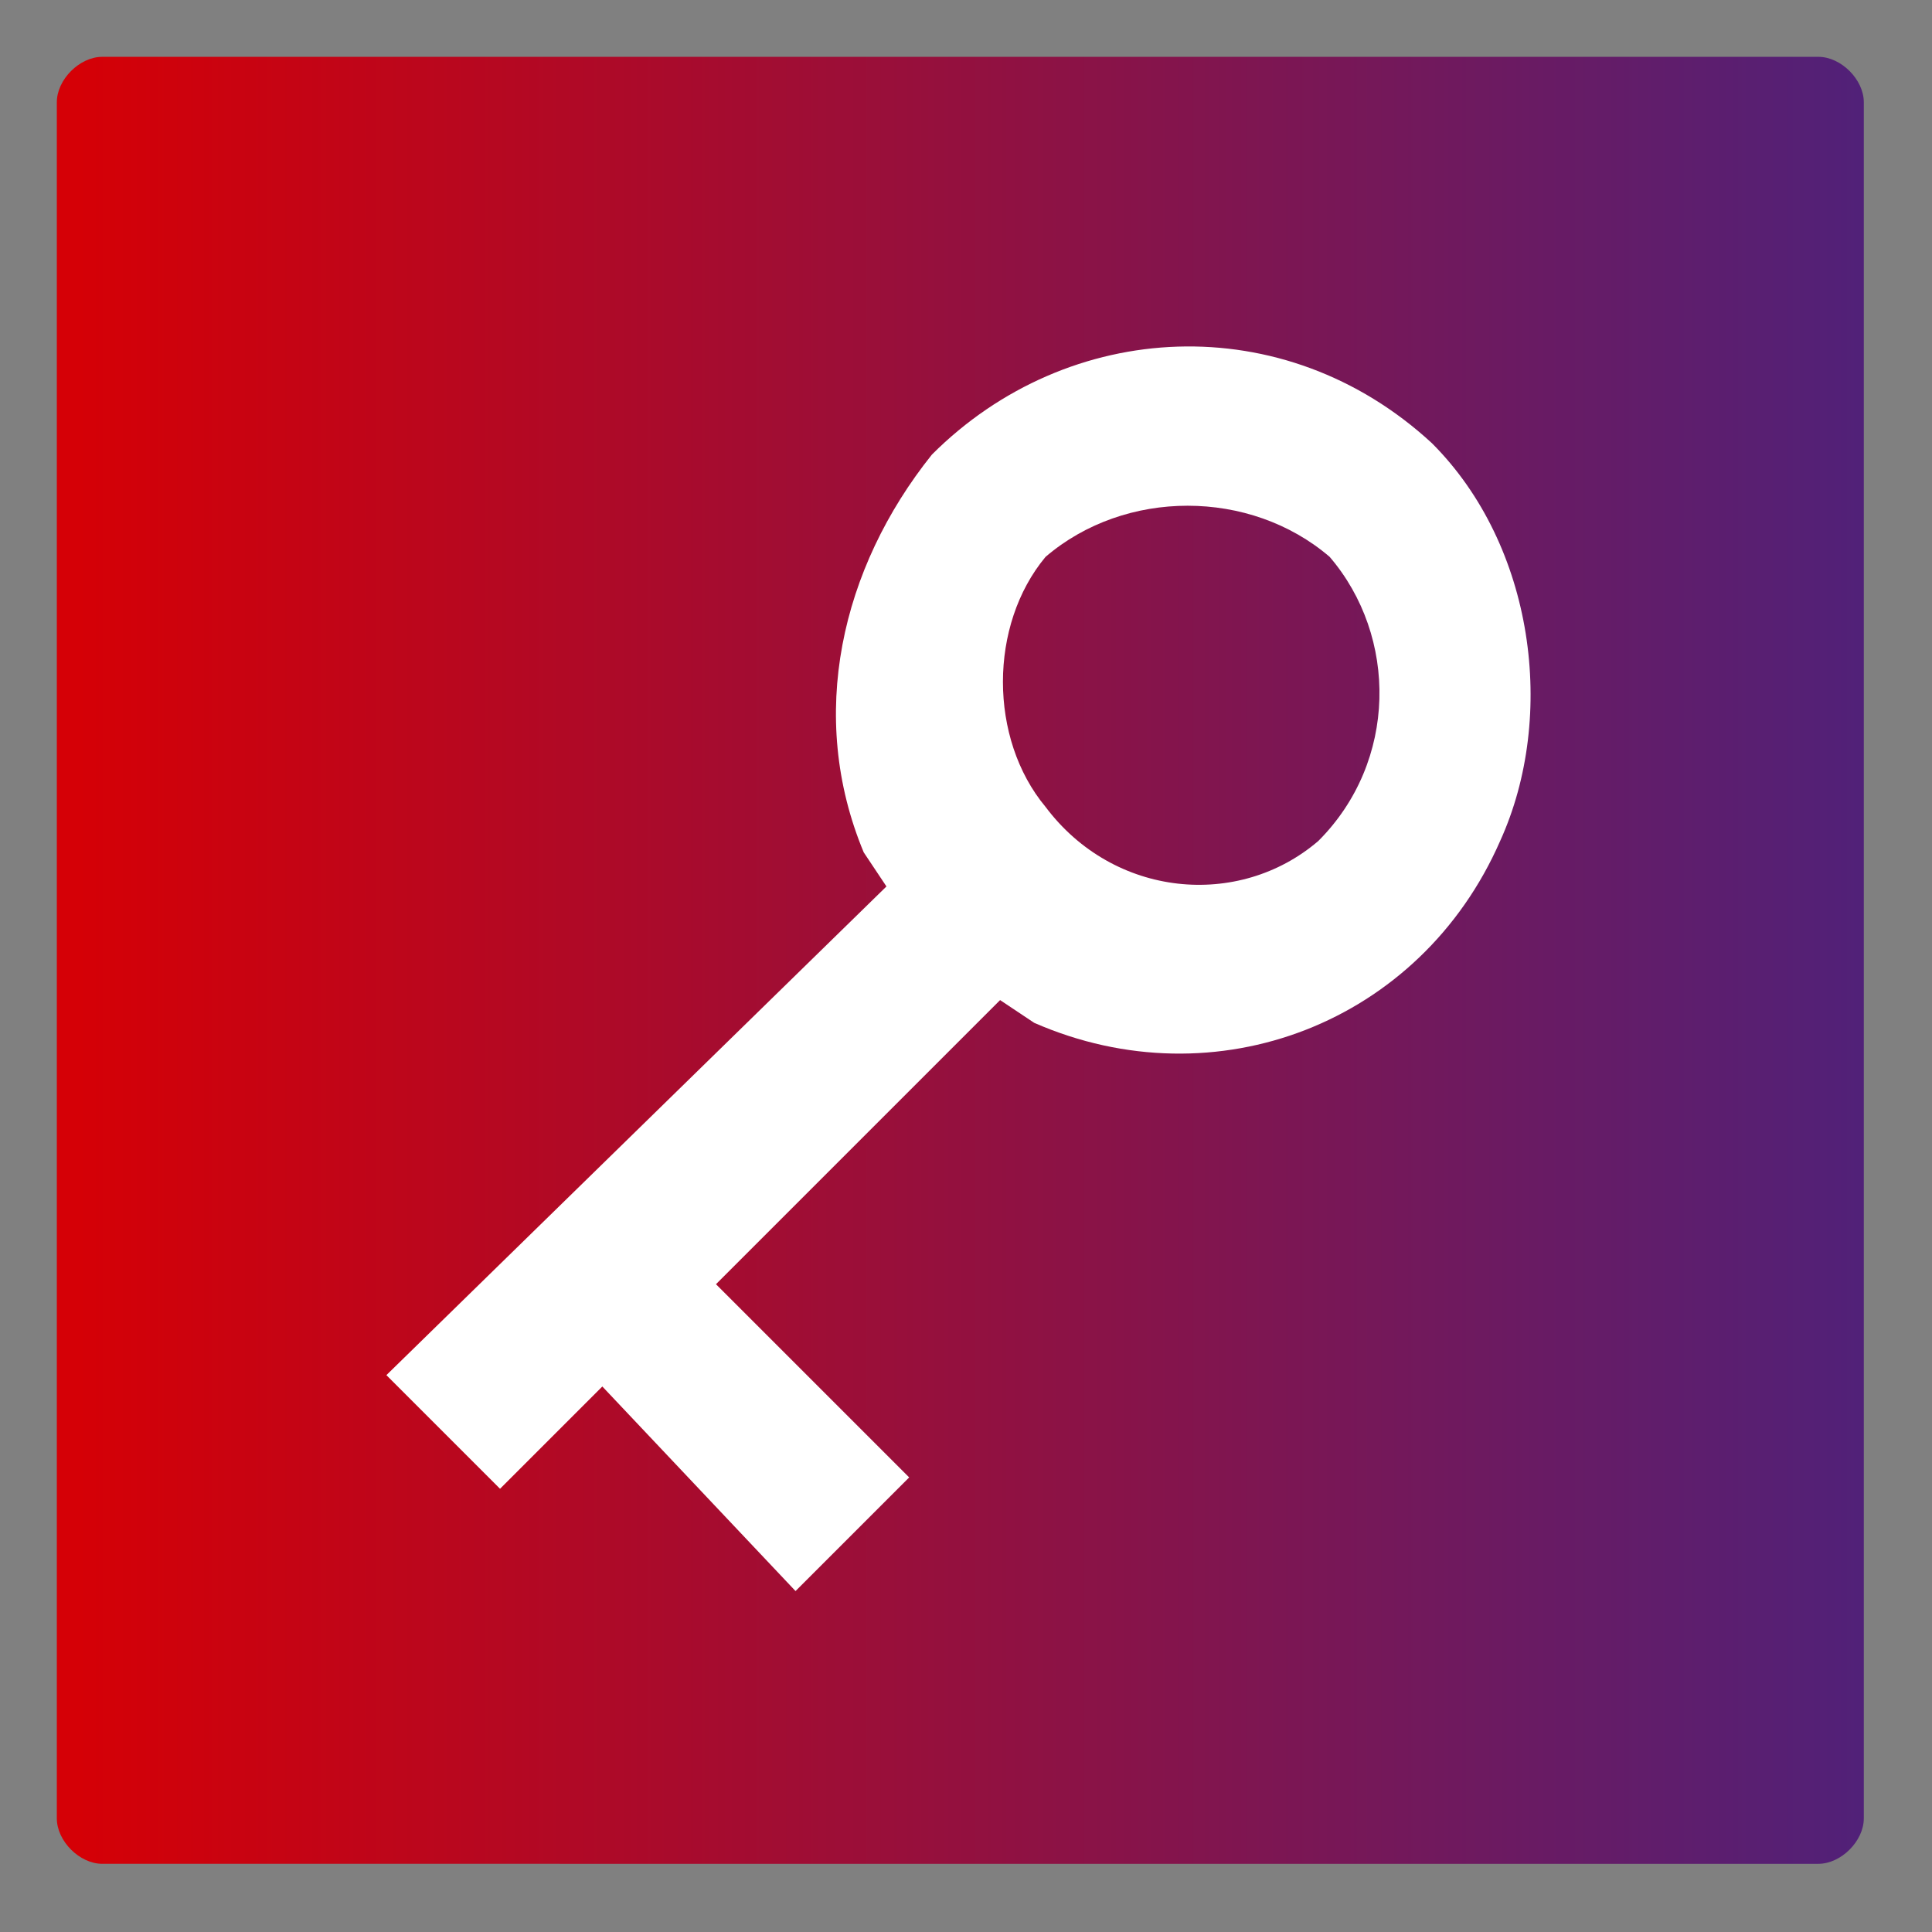
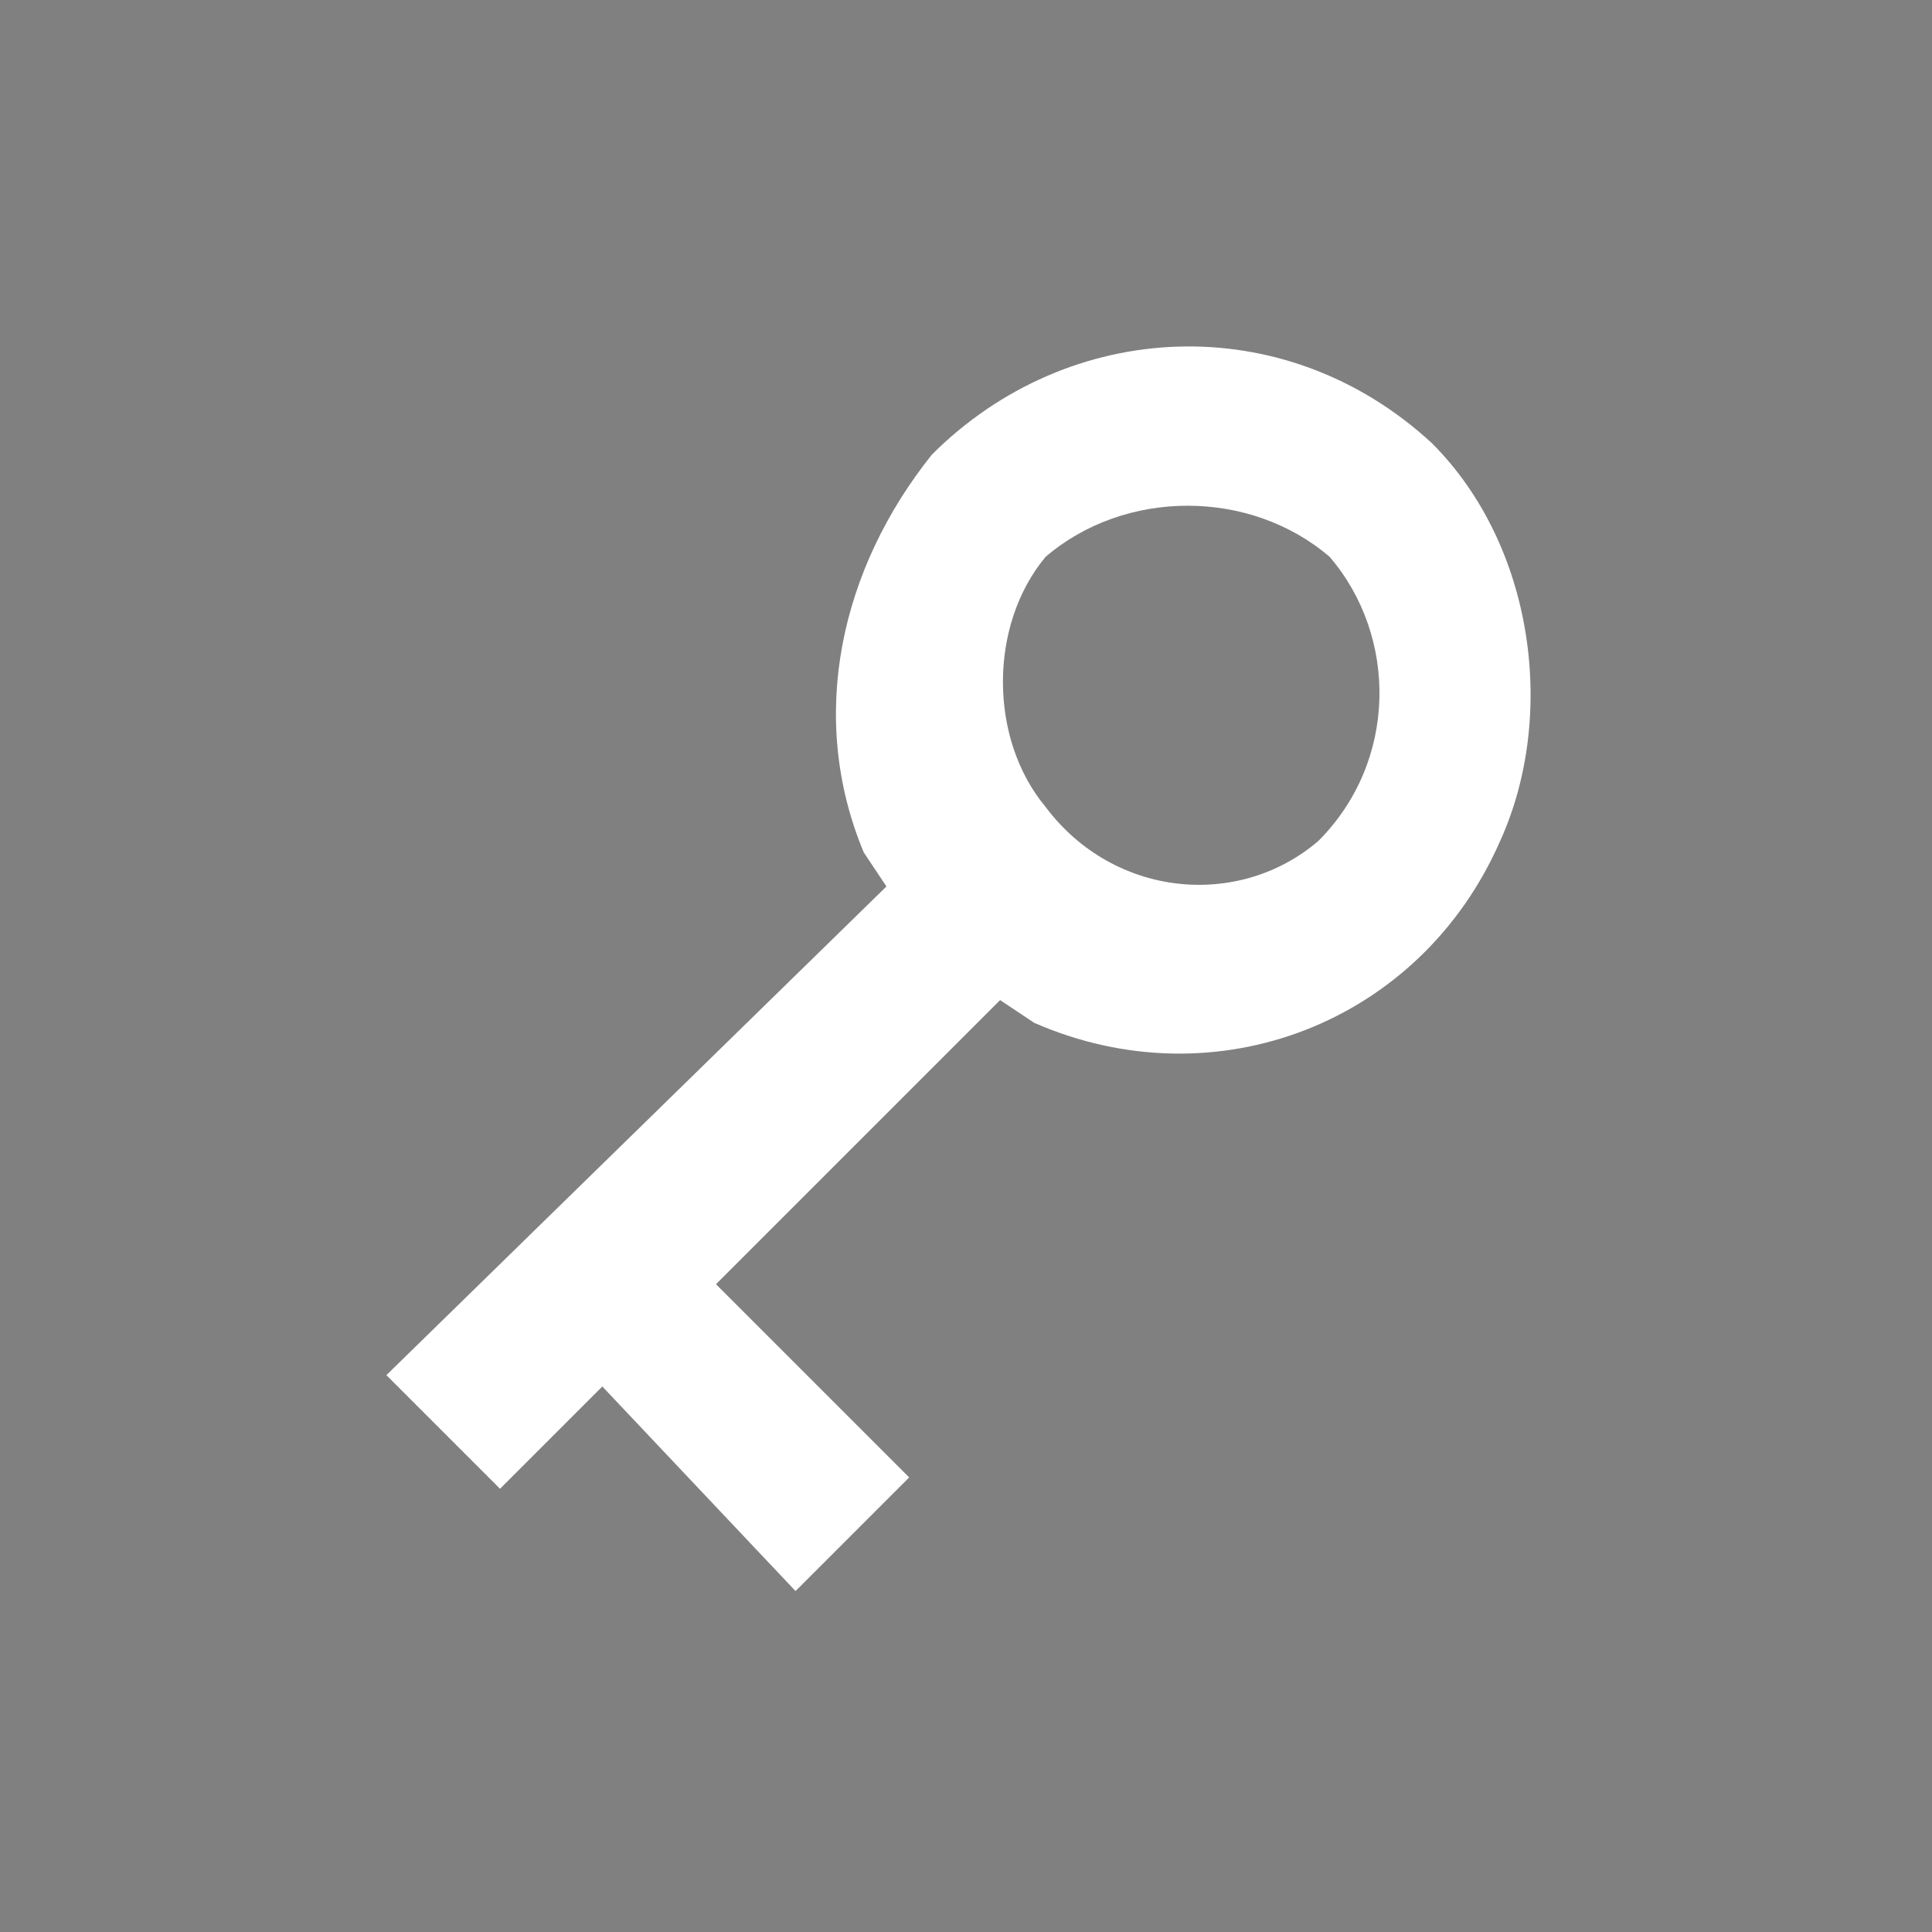
<svg xmlns="http://www.w3.org/2000/svg" version="1.1" id="Layer_1" x="0px" y="0px" viewBox="0 0 17 17" style="enable-background:new 0 0 17 17;" xml:space="preserve">
  <rect x="0" y="0" width="17" height="17" fill="#808080" stroke="none" />
  <style type="text/css">
	.st0{fill:url(#SVGID_1_);}
	.st1{fill:#FFFFFF;}
</style>
  <linearGradient id="SVGID_1_" gradientUnits="userSpaceOnUse" x1="0.5" y1="-32.27" x2="16.5" y2="-32.27" gradientTransform="matrix(1 0 0 1 0 40.77)">
    <stop offset="1.000000e-02" style="stop-color:#D50006" />
    <stop offset="1" style="stop-color:#502179" />
  </linearGradient>
-   <path class="st0" d="M0.9,0.5h15.1c0.2,0,0.4,0.2,0.4,0.4v15.1c0,0.2-0.2,0.4-0.4,0.4H0.9c-0.2,0-0.4-0.2-0.4-0.4V0.9  C0.5,0.7,0.7,0.5,0.9,0.5z" />
  <path class="st1" d="M12.6,3.9c-1.3-1.2-3.2-1.1-4.4,0.1C7.4,5,7.1,6.3,7.6,7.5l0.2,0.3l-4.4,4.3l1,1l0.9-0.9L7,14l1-1l-1.7-1.7  l2.5-2.5L9.1,9c1.6,0.7,3.4,0,4.1-1.6C13.7,6.3,13.5,4.8,12.6,3.9L12.6,3.9z M11.6,7.4C10.9,8,9.8,7.9,9.2,7.1  c-0.5-0.6-0.5-1.6,0-2.2c0.7-0.6,1.8-0.6,2.5,0C12.3,5.6,12.3,6.7,11.6,7.4L11.6,7.4z" />
</svg>